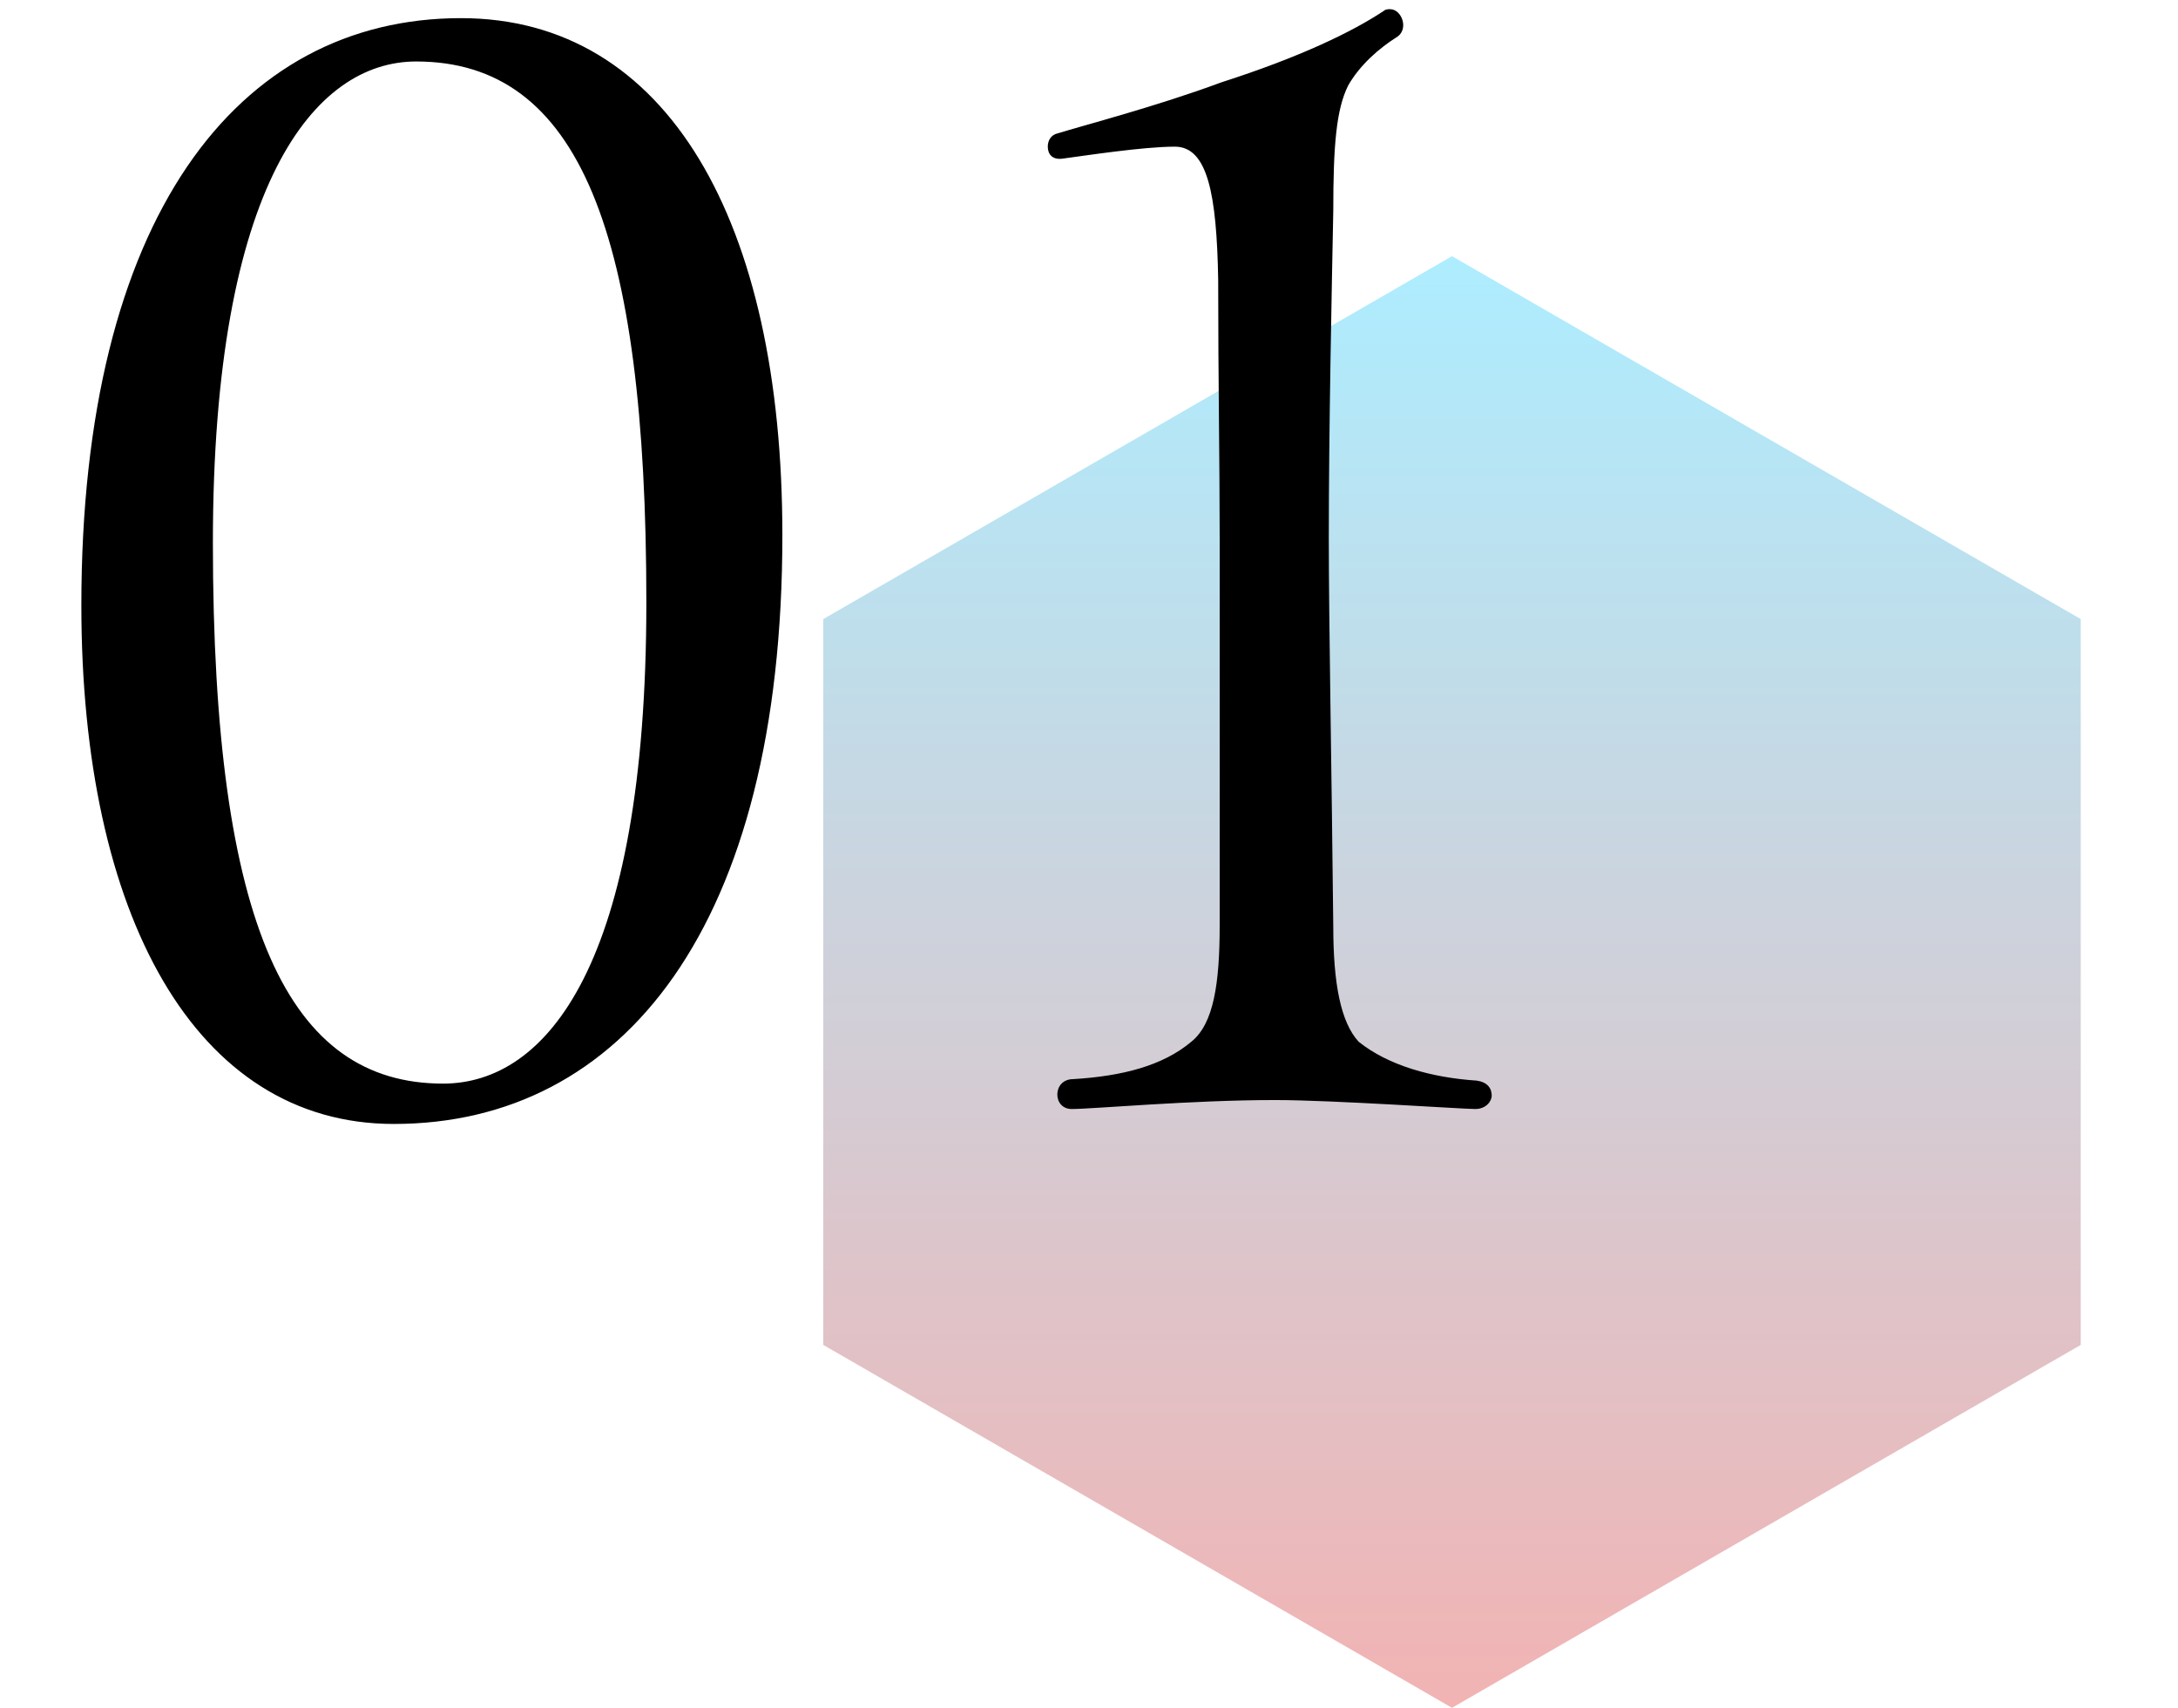
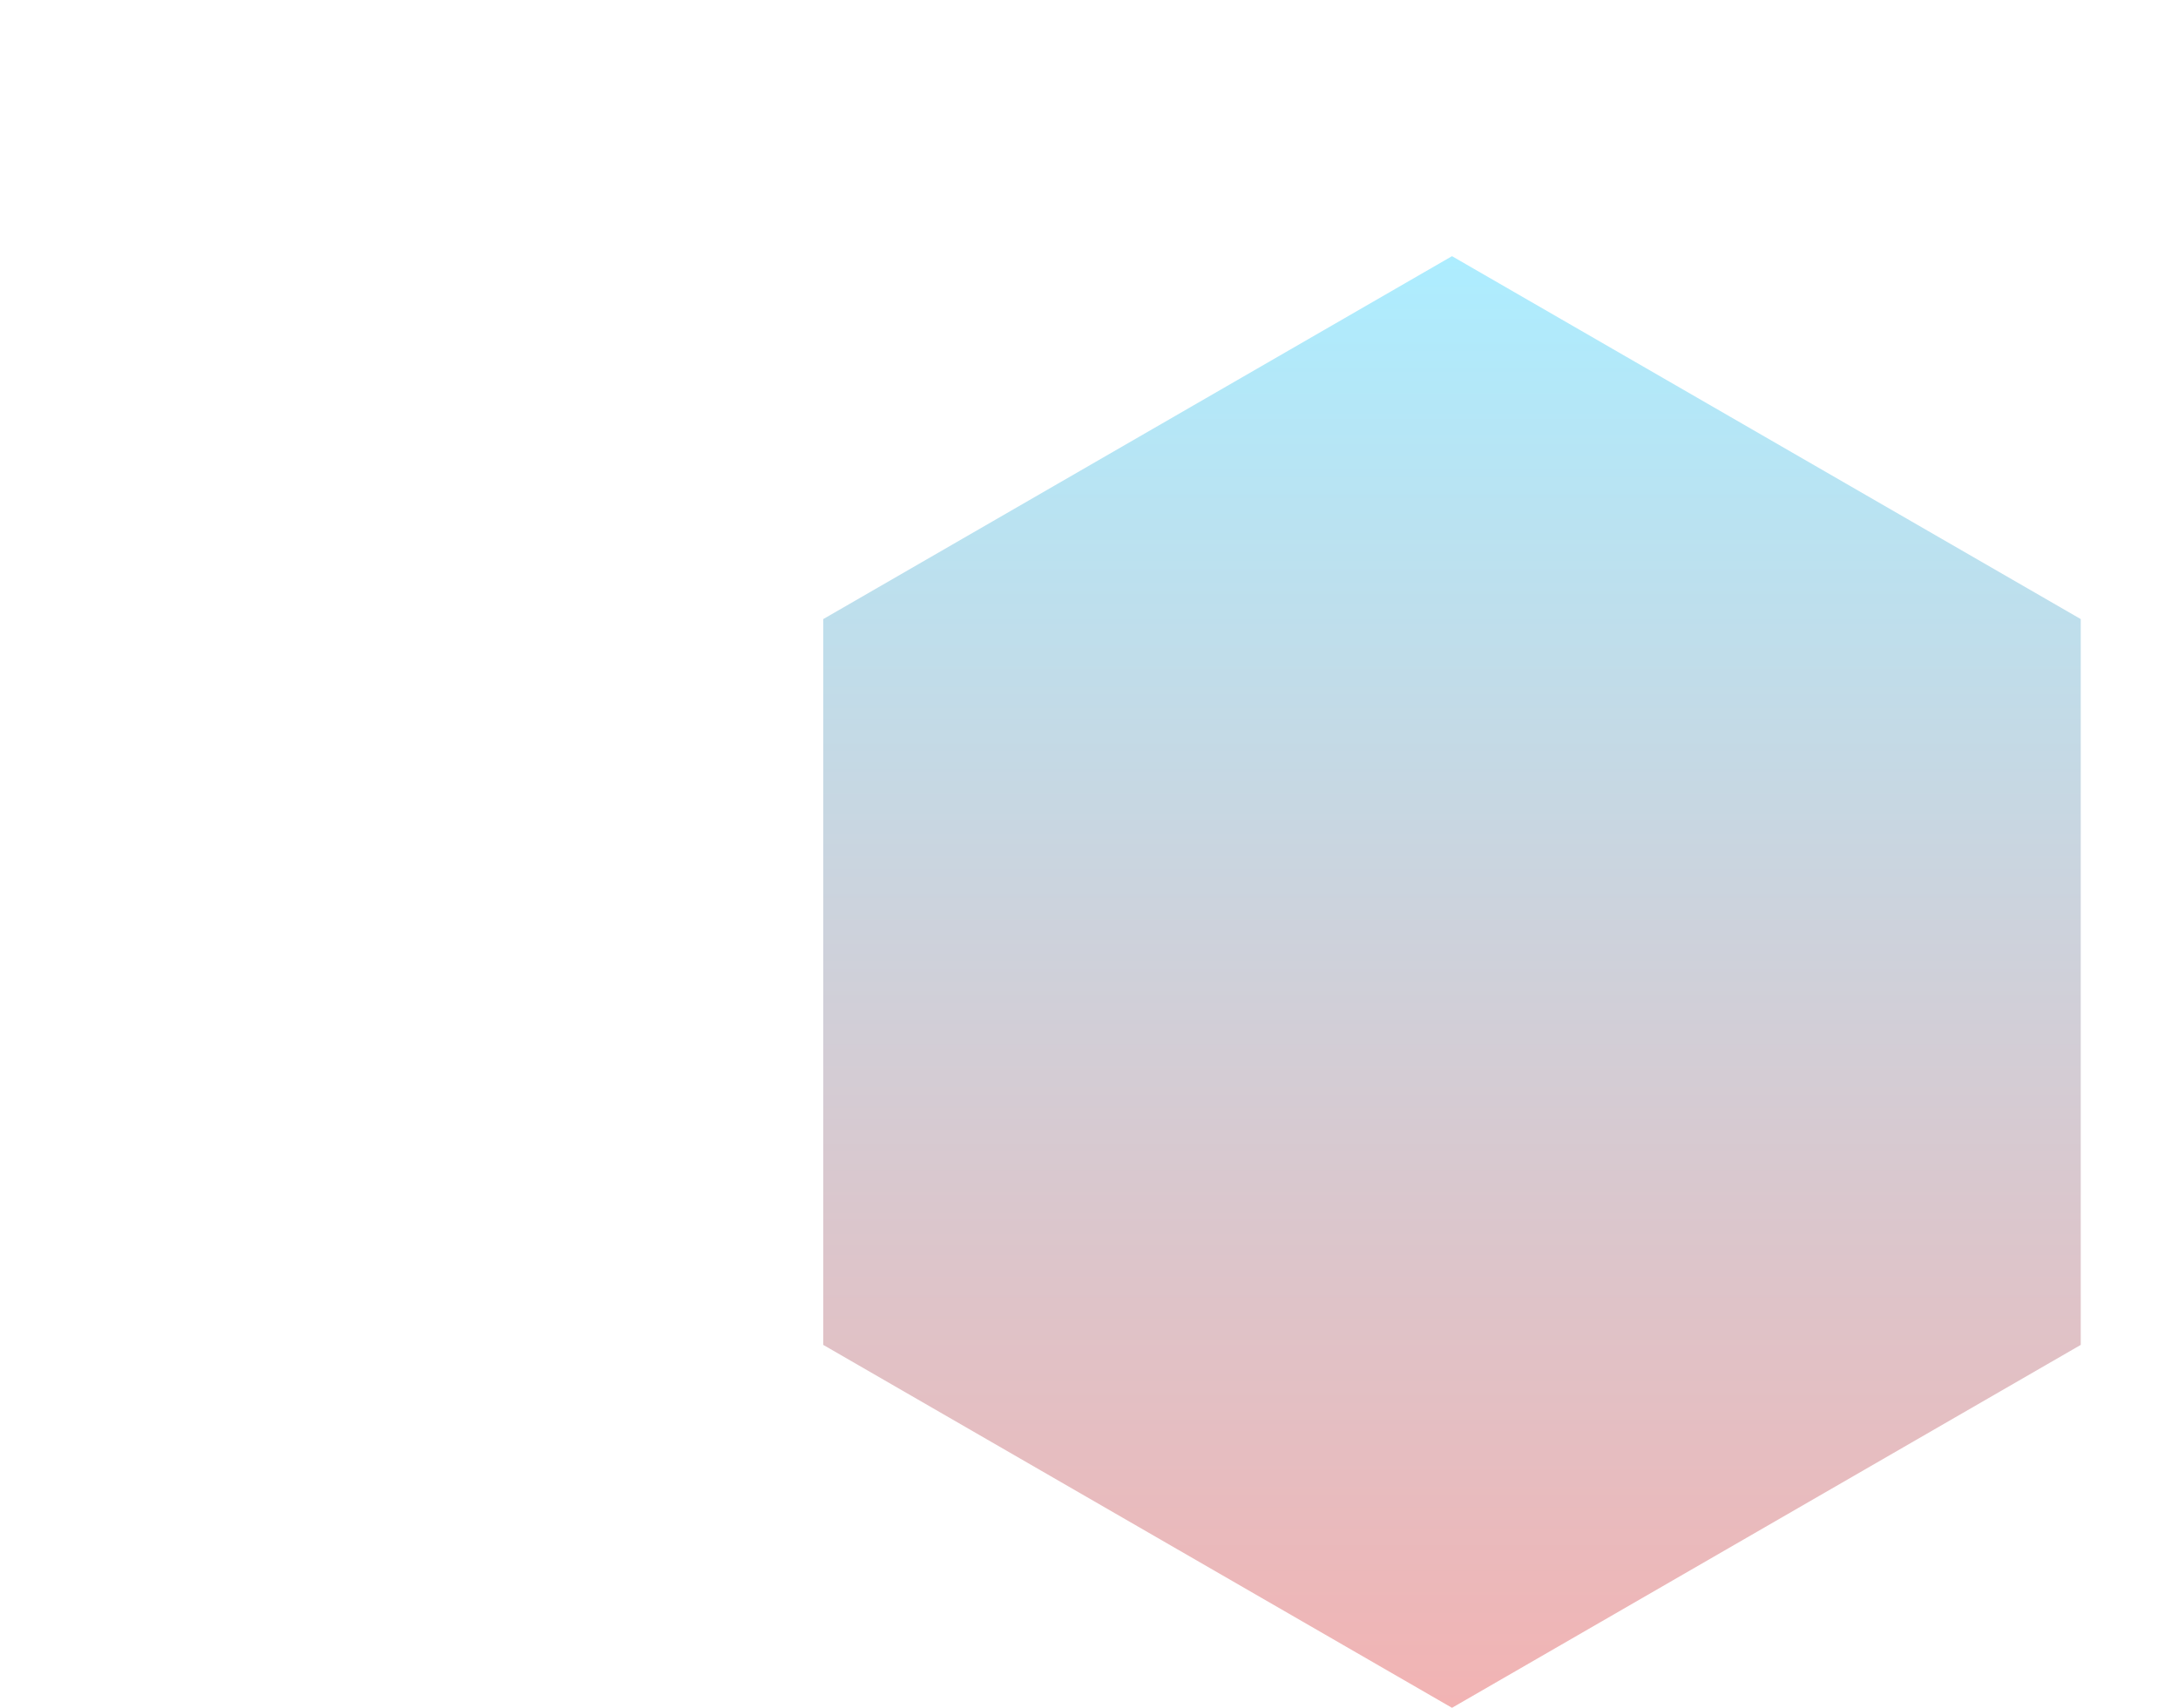
<svg xmlns="http://www.w3.org/2000/svg" width="102" height="80" viewBox="0 0 102 80" fill="none">
  <path d="M68 12L97.445 29V63L68 80L38.555 63V29L68 12Z" fill="url(#paint0_linear_2146_619)" />
-   <path d="M18.44 52.65C9.13 52.65 3.81 42.85 3.81 28.36C3.81 10.23 11.09 0.85 21.59 0.85C31.25 0.85 36.64 10.37 36.64 25.07C36.64 43.41 29.15 52.65 18.44 52.65ZM20.75 50.76C25.58 50.76 30.27 45.23 30.27 28.22C30.27 10.86 27.12 2.88 19.49 2.88C14.73 2.88 9.97 8.62 9.97 25.42C9.97 43.48 13.54 50.76 20.75 50.76ZM50.19 51.95C49.28 51.95 49.28 50.55 50.26 50.55C52.57 50.41 54.46 49.92 55.79 48.8C56.84 47.96 57.12 46.07 57.12 43.34V25.21C57.12 21.57 57.05 17.93 57.05 13.1C56.98 9.11 56.56 6.87 55.02 6.87C53.55 6.87 50.82 7.29 49.77 7.43C49.28 7.5 49.07 7.22 49.07 6.87C49.07 6.59 49.21 6.31 49.56 6.24C50.68 5.89 54.18 4.98 57.19 3.86C60.9 2.67 63.35 1.48 64.82 0.5C64.89 0.43 65.03 0.43 65.1 0.43C65.66 0.43 66.01 1.41 65.38 1.76C64.61 2.25 63.7 3.02 63.14 4C62.58 5.12 62.44 6.8 62.44 9.88C62.37 13.45 62.23 20.1 62.23 25.21C62.23 29.2 62.37 36.41 62.44 43.41C62.44 46.07 62.79 47.89 63.63 48.8C65.03 49.92 67.06 50.48 69.16 50.62C69.65 50.69 69.86 50.97 69.86 51.32C69.86 51.6 69.58 51.95 69.09 51.95C68.46 51.95 62.44 51.53 59.71 51.53C55.79 51.53 51.17 51.95 50.19 51.95Z" fill="black" />
  <defs>
    <linearGradient id="paint0_linear_2146_619" x1="68" y1="12" x2="68" y2="80" gradientUnits="userSpaceOnUse">
      <stop stop-color="#ADEDFF" />
      <stop offset="1" stop-color="#F2B3B3" />
    </linearGradient>
  </defs>
</svg>